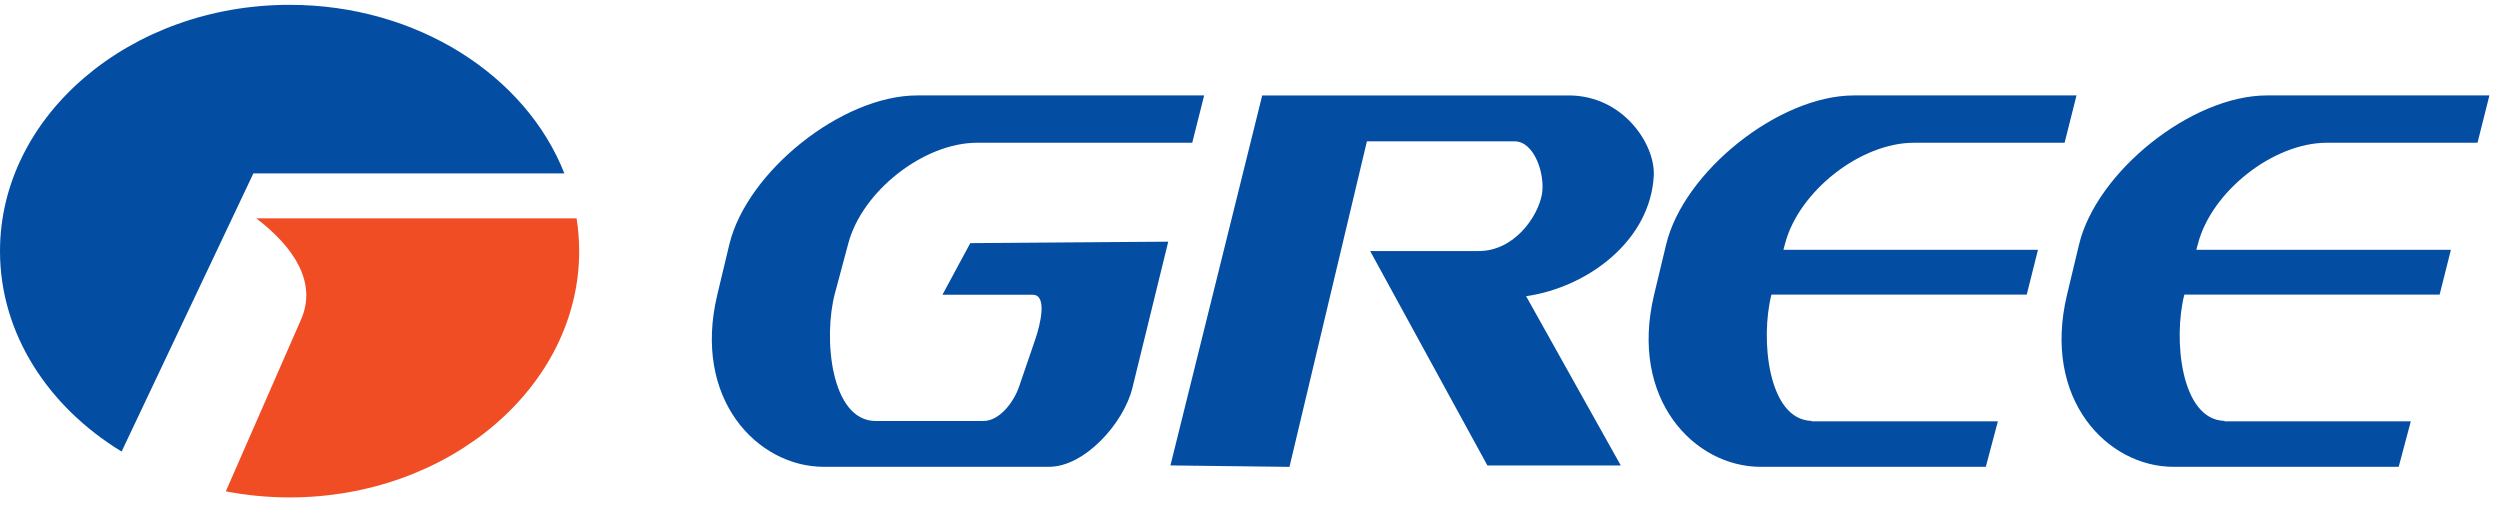
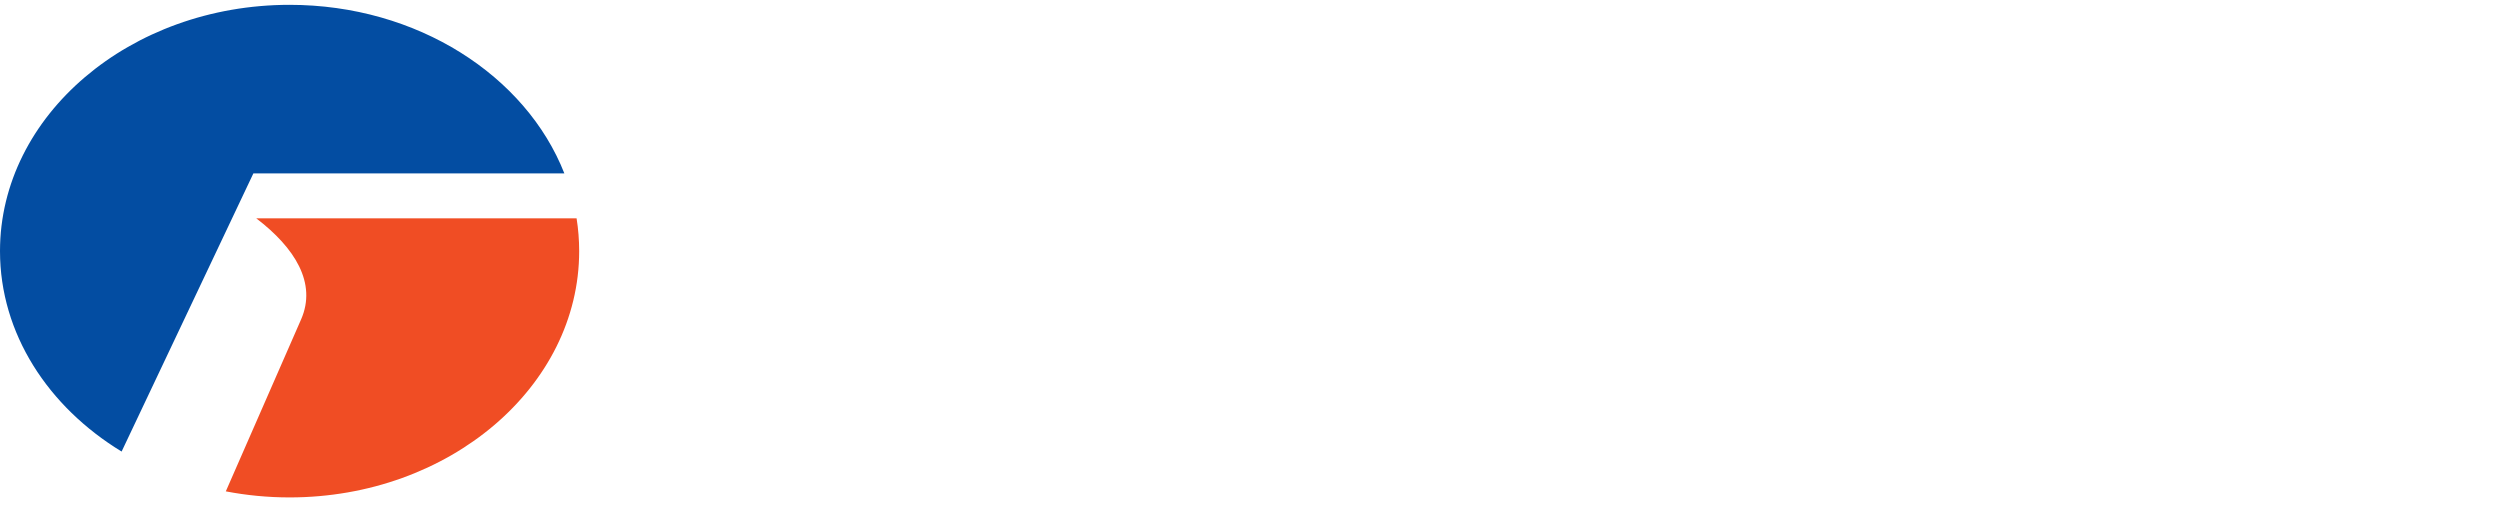
<svg xmlns="http://www.w3.org/2000/svg" width="118" height="24" fill="none">
  <path fill="#034DA2" fill-rule="evenodd" d="M13.668.228c6.023 0 11.156 3.341 12.969 7.955H11.96l-6.22 13.13C2.271 19.2 0 15.745 0 11.852 0 5.45 6.14.228 13.668.228" clip-rule="evenodd" />
  <path fill="#F04D24" fill-rule="evenodd" d="M27.215 10.305q.121.761.122 1.548c0 6.403-6.14 11.625-13.669 11.625-1.033 0-2.04-.1-3.01-.286l3.553-8.115c.75-1.712-.291-3.382-2.118-4.773z" clip-rule="evenodd" />
-   <path fill="#034DA2" fill-rule="evenodd" d="M56.836 4.504h-13.54c-3.565 0-8.052 3.61-8.873 7.04l-.567 2.37c-1.182 4.935 1.904 8.12 5.028 8.12H49.51c1.692 0 3.531-2.064 3.938-3.722l1.693-6.905-9.344.069-1.314 2.437h4.264c.703 0 .35 1.426.12 2.099l-.765 2.233c-.25.734-.922 1.626-1.688 1.626h-5.077c-2.134 0-2.486-3.945-1.929-6.025l.635-2.37c.658-2.456 3.557-4.738 6.076-4.738h10.154zm60.664 0h-10.496c-3.565 0-8.053 3.61-8.874 7.04l-.567 2.37c-1.182 4.935 1.904 8.12 5.028 8.12h10.627l.572-2.148h-8.793v-.019c-2.071-.058-2.428-3.885-1.896-5.963h12.05l.531-2.114h-12.016l.085-.314c.658-2.457 3.555-4.738 6.076-4.738h7.111zm-19.489 0H87.515c-3.566 0-8.054 3.61-8.874 7.04l-.568 2.37c-1.182 4.935 1.905 8.12 5.028 8.12H93.73l.57-2.148h-8.792v-.019c-2.07-.058-2.427-3.885-1.896-5.963h12.05l.53-2.114H84.178l.083-.314c.658-2.457 3.557-4.738 6.076-4.738h7.112zm-38.434 0-4.332 17.464 5.618.068 3.655-15.365h6.973c.939 0 1.453 1.58 1.287 2.504-.19 1.052-1.3 2.674-2.979 2.674h-5.128l5.534 10.12H76.5l-4.467-7.988c2.91-.42 5.863-2.62 6.025-5.687.077-1.482-1.447-3.789-4.011-3.789h-14.47z" clip-rule="evenodd" />
</svg>